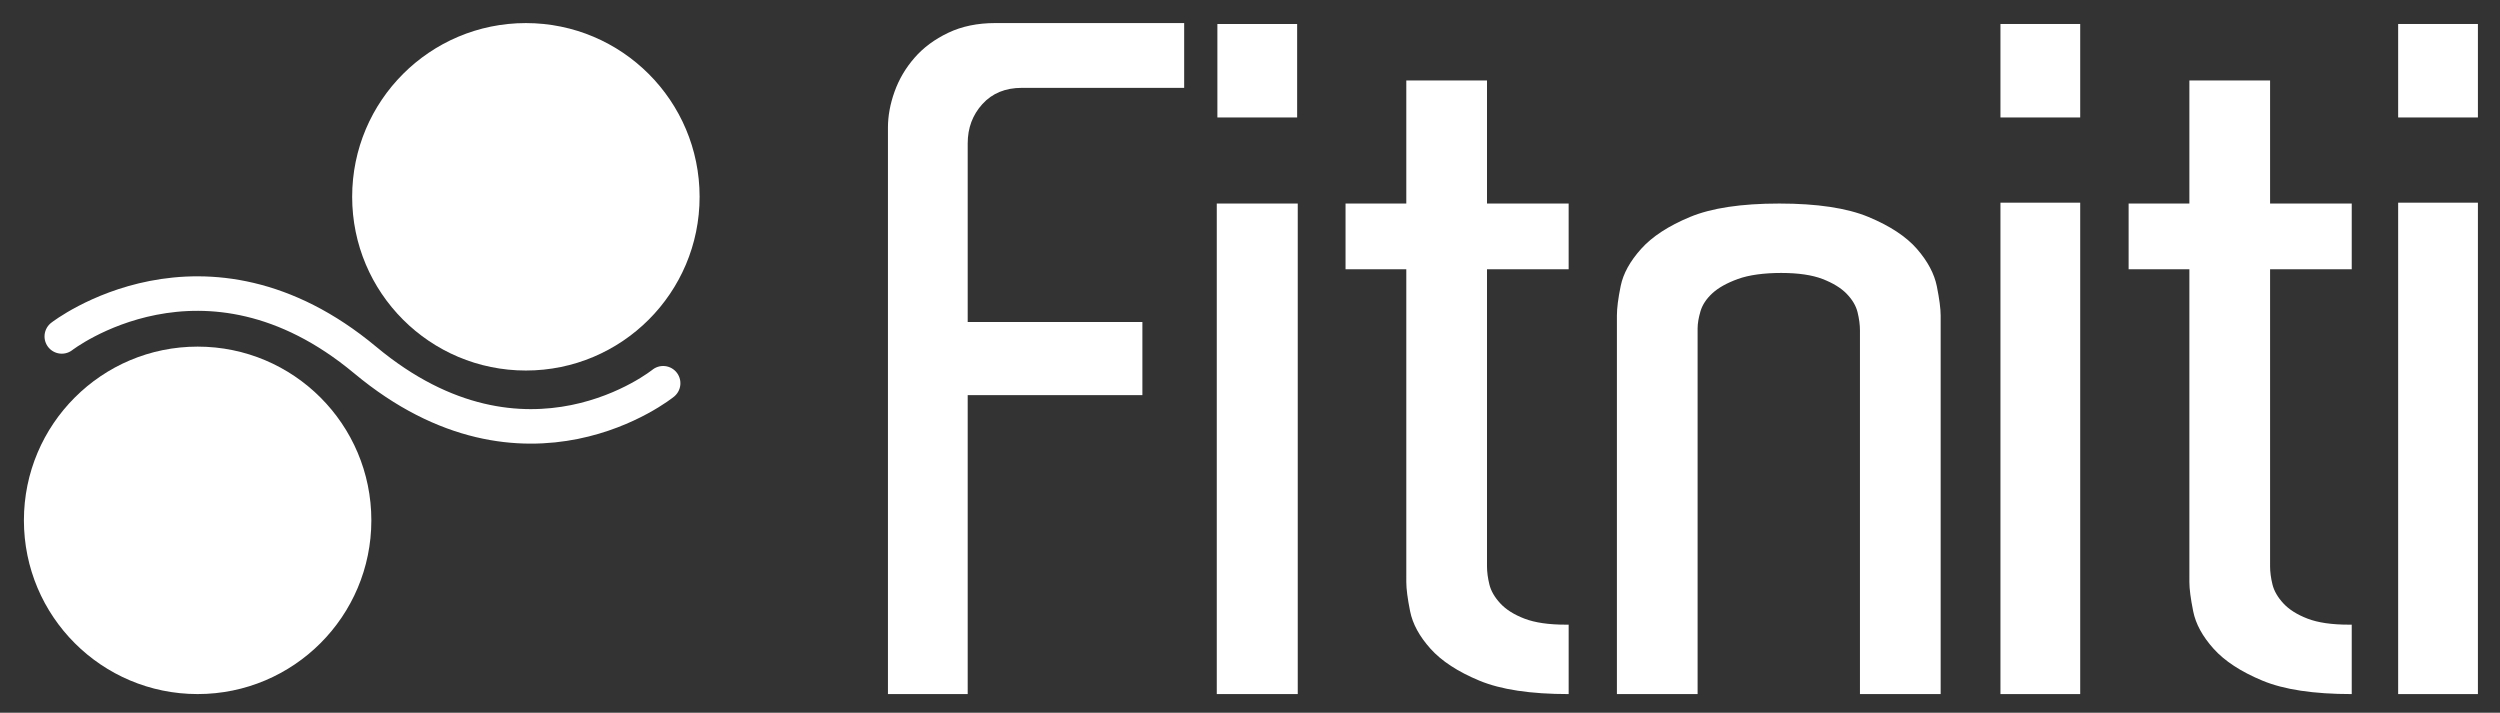
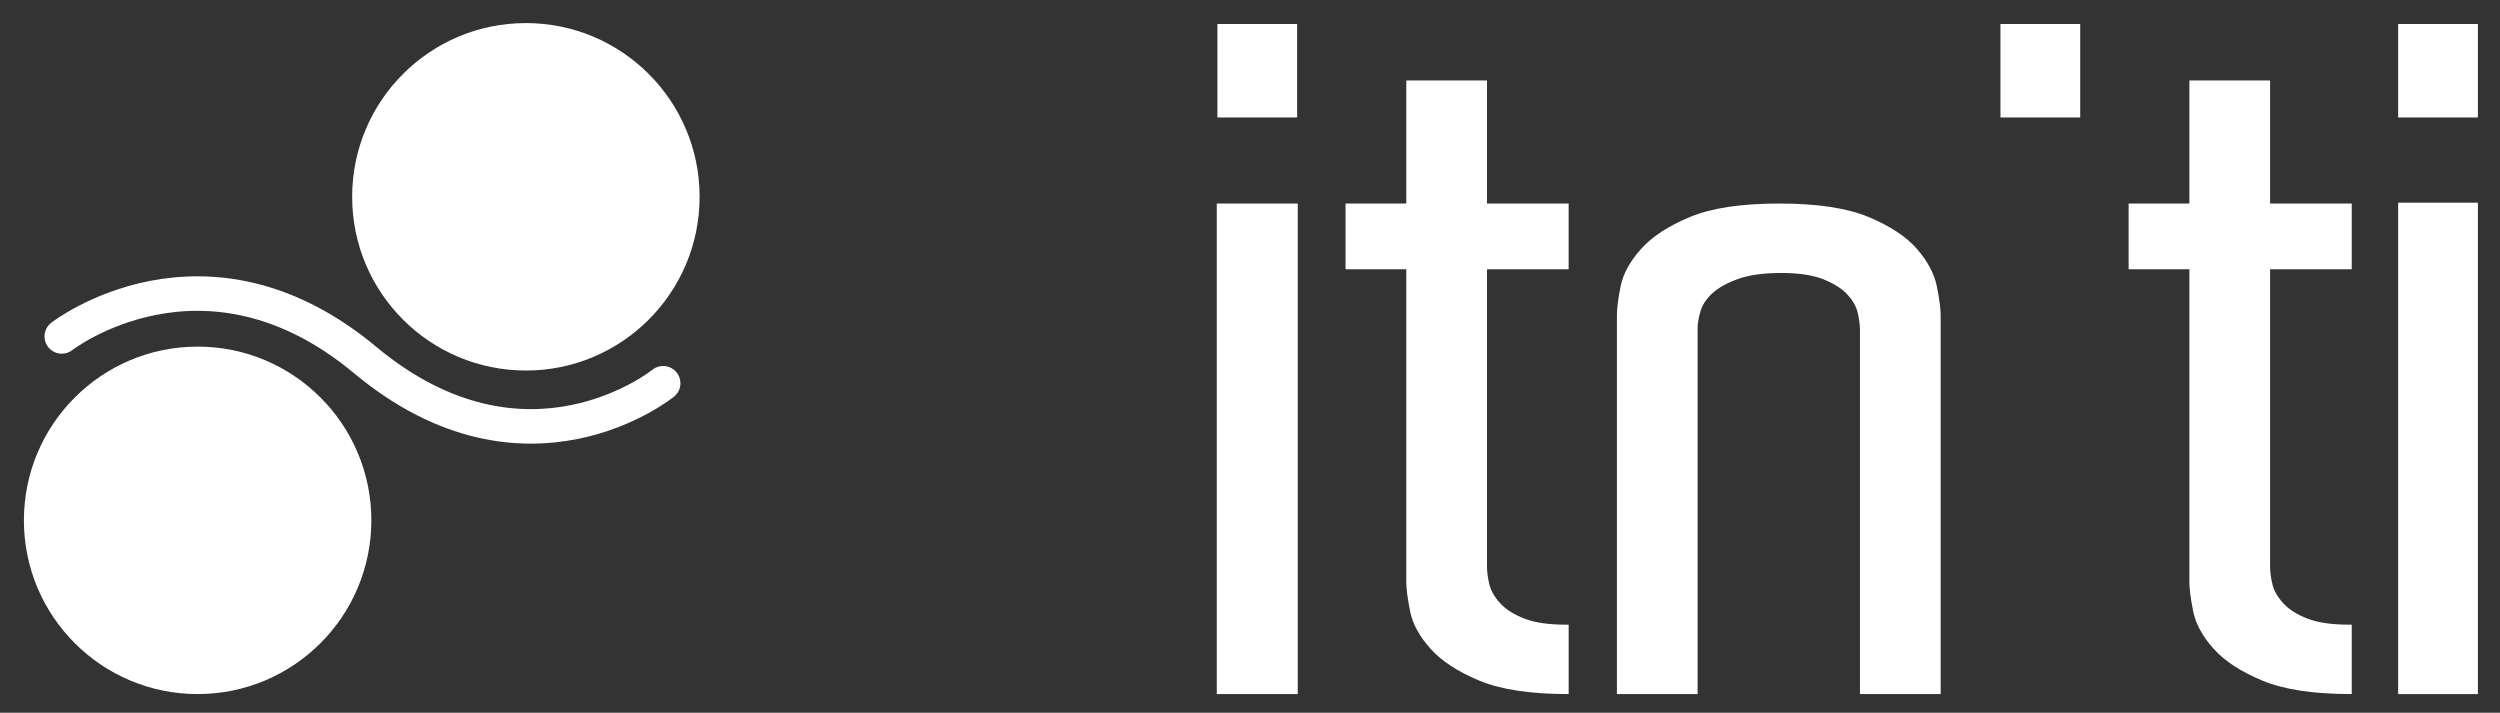
<svg xmlns="http://www.w3.org/2000/svg" id="Layer_1" data-name="Layer 1" viewBox="0 0 4606.87 1313.43">
  <rect x="0" y="0" width="4606.87" height="1313.43" fill="#333333" stroke="none" />
  <defs>
    <style>
      .cls-1 {
        fill: none;
        stroke: #fff;
        stroke-linecap: round;
        stroke-miterlimit: 10;
        stroke-width: 63.59px;
      }

      .cls-2 {
        fill: #fff;
      }
    </style>
  </defs>
  <g>
    <path class="cls-1" d="M113.83,619.95s262.2-203.86,559.13,43.53c296.93,247.39,549.06,42.74,549.06,42.74" />
    <circle class="cls-2" cx="969.07" cy="362.66" r="320.13" />
    <circle class="cls-2" cx="364.18" cy="958.86" r="320.13" />
  </g>
  <g>
-     <path class="cls-2" d="M1783.22,593.39h321.92v134.74h-321.92v550.89h-146.96V235.23c0-21.59,4.07-43.76,12.25-66.52,8.15-22.73,20.39-43.49,36.74-62.25,16.32-18.76,37.01-34.11,62.11-46.05,25.07-11.94,53.94-17.91,86.6-17.91h348.16v119.39h-299.17c-30.34,0-54.54,9.97-72.61,29.85-18.1,19.91-27.12,44.08-27.12,72.49v329.17Z" />
    <path class="cls-2" d="M2390.3,44.2v172.26h-146.96V44.2h146.96ZM2242.21,375.08h149.22v903.94h-149.22V375.08Z" />
    <path class="cls-2" d="M2890.64,1151.1v127.92c-69.98,0-124.82-8.23-164.46-24.73-39.67-16.47-69.71-36.08-90.1-58.84-20.42-22.73-32.97-45.76-37.62-69.07-4.67-23.29-7-41.2-7-53.72V496.17h-111.97v-121.09h111.97v-226.84h148.71v226.84h150.46v121.09h-150.46v547.48c0,10.23,1.45,21.32,4.37,33.26,2.9,11.94,9.62,23.61,20.12,34.96,10.5,11.38,25.37,20.76,44.61,28.14,19.24,7.41,44.61,11.08,76.11,11.08h5.25Z" />
    <path class="cls-2" d="M3576.13,1279.01h-148.71v-670.28c0-10.23-1.48-21.32-4.38-33.26-2.92-11.94-9.62-23.29-20.12-34.11-10.5-10.79-25.37-19.88-44.61-27.29-19.25-7.38-44.62-11.09-76.11-11.09s-59.21,3.71-79.6,11.09c-20.42,7.41-36.17,16.2-47.24,26.43-11.1,10.23-18.37,21.32-21.87,33.26-3.5,11.94-5.25,22.47-5.25,31.55v673.69h-148.71v-697.56c0-13.64,2.32-31.82,7-54.58,4.65-22.73,17.2-45.46,37.61-68.22,20.39-22.73,50.44-42.35,90.1-58.84,39.64-16.47,94.48-24.73,164.46-24.73s124.8,8.26,164.46,24.73c39.64,16.5,69.38,36.11,89.23,58.84,19.82,22.76,32.06,45.78,36.74,69.07,4.65,23.32,7,41.23,7,53.73v697.56Z" />
    <rect class="cls-2" x="3686.34" y="44.2" width="146.96" height="172.26" />
-     <rect class="cls-2" x="3686.34" y="373.49" width="146.96" height="905.53" />
    <path class="cls-2" d="M4333.65,1151.1v127.92c-69.98,0-124.82-8.23-164.46-24.73-39.66-16.47-69.71-36.08-90.1-58.84-20.42-22.73-32.97-45.76-37.61-69.07-4.68-23.29-7-41.2-7-53.72V496.17h-111.97v-121.09h111.97v-226.84h148.71v226.84h150.46v121.09h-150.46v547.48c0,10.23,1.45,21.32,4.37,33.26,2.9,11.94,9.63,23.61,20.12,34.96,10.5,11.38,25.37,20.76,44.61,28.14,19.24,7.41,44.61,11.08,76.11,11.08h5.25Z" />
    <rect class="cls-2" x="4419.2" y="44.2" width="146.96" height="172.26" />
    <rect class="cls-2" x="4419.2" y="373.49" width="146.96" height="905.53" />
  </g>
</svg>